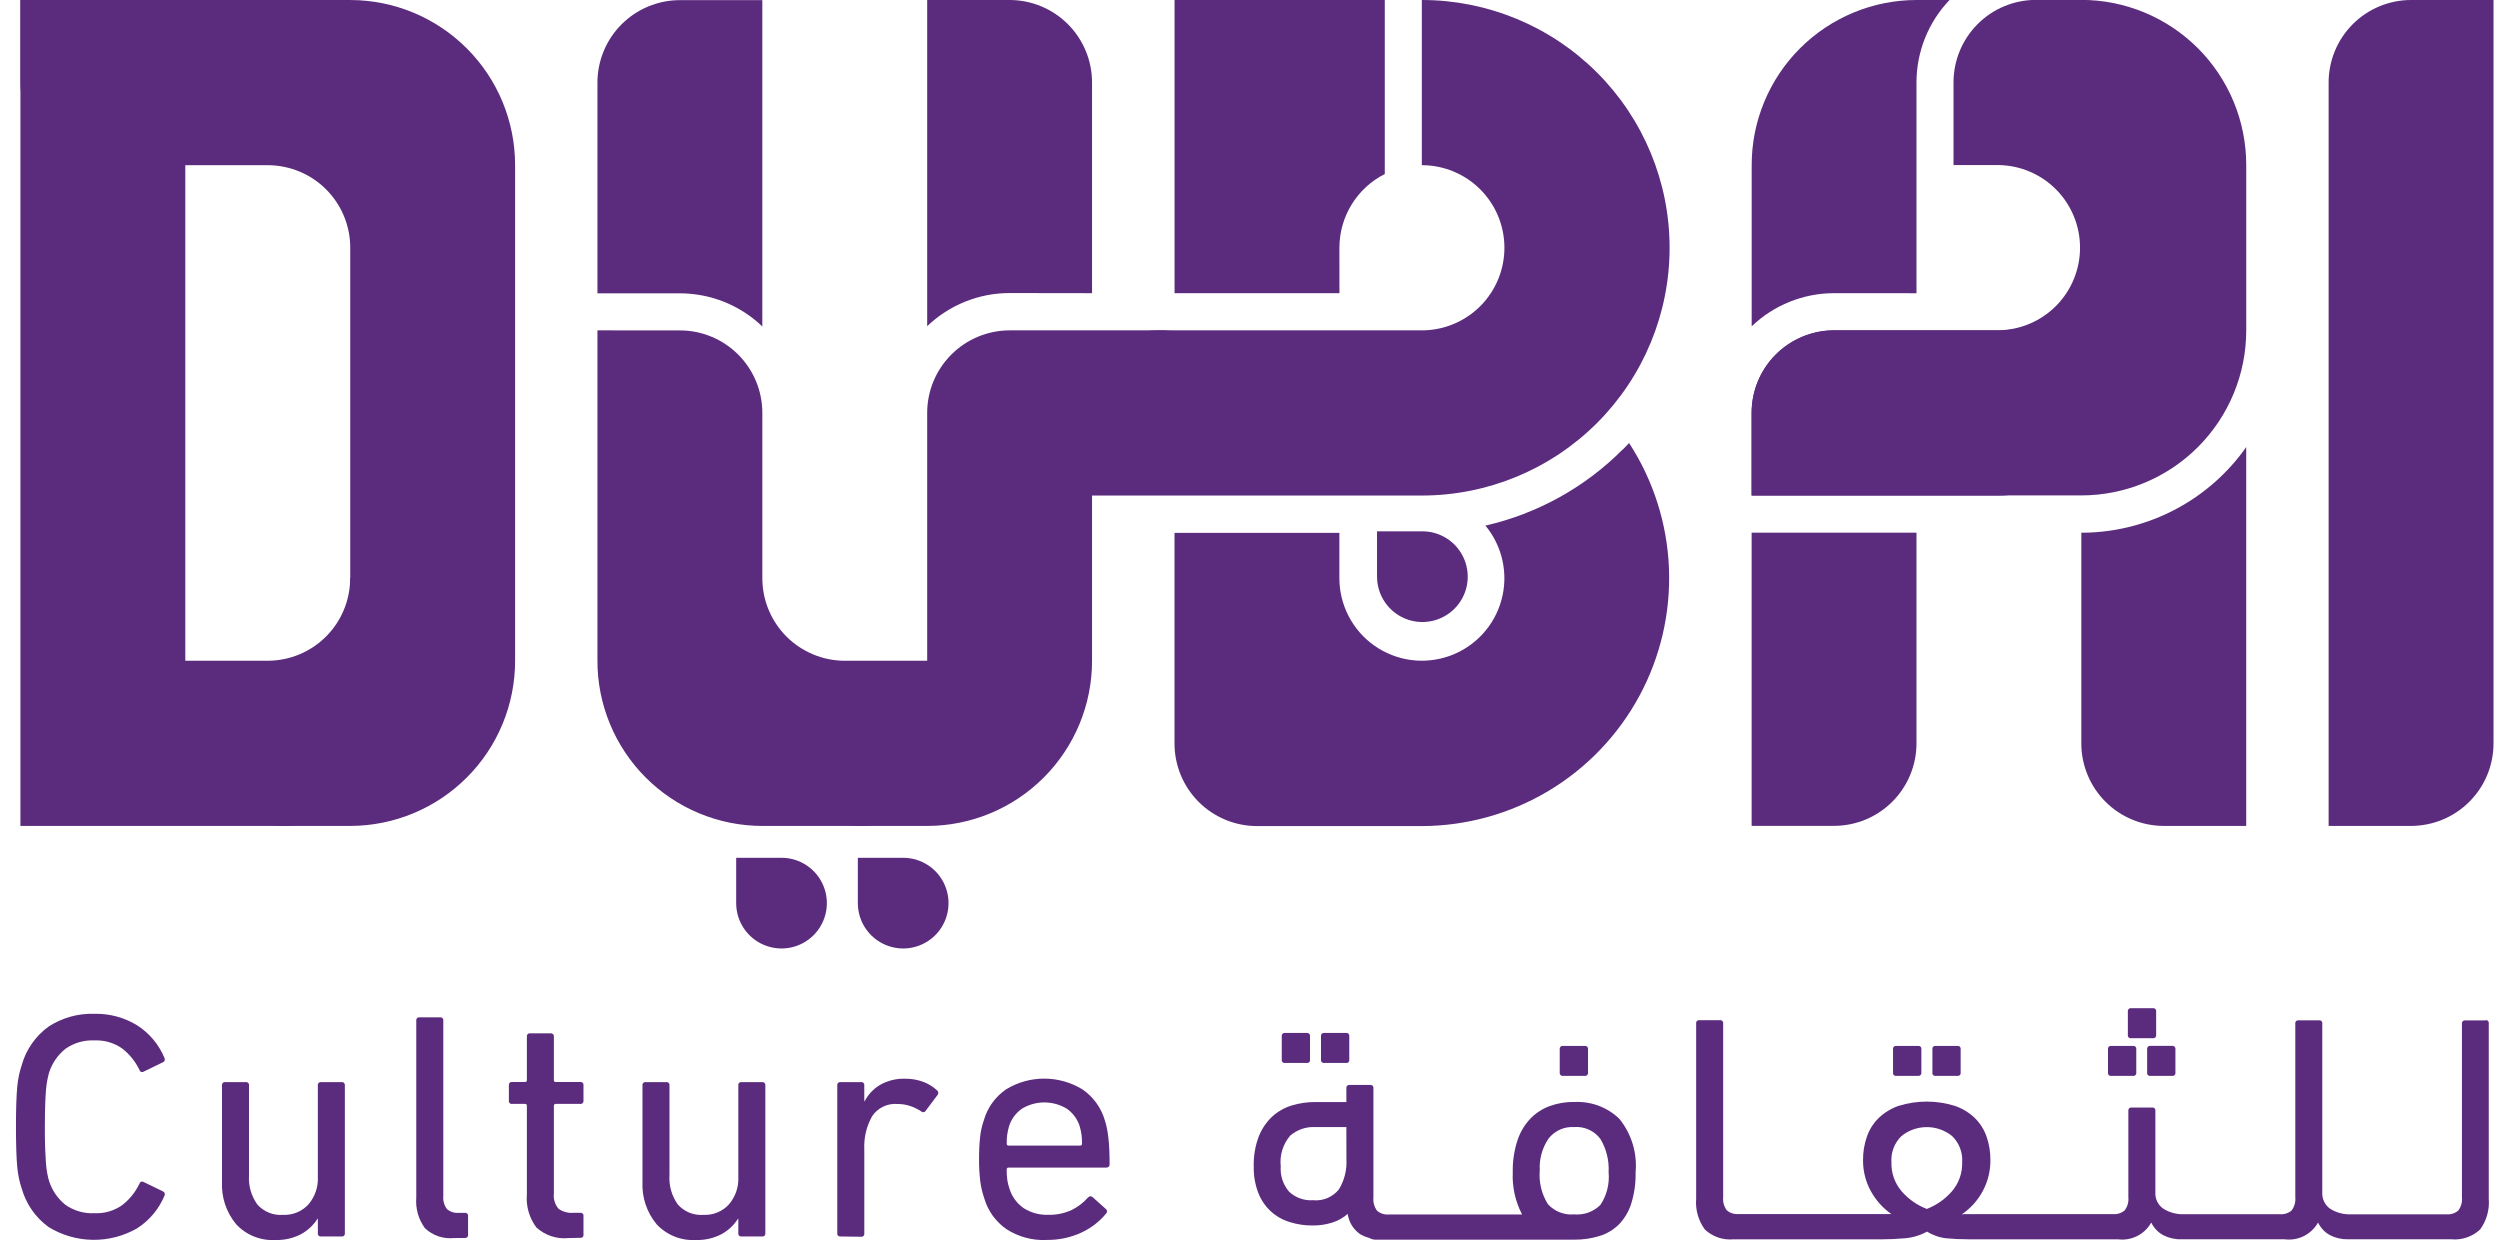
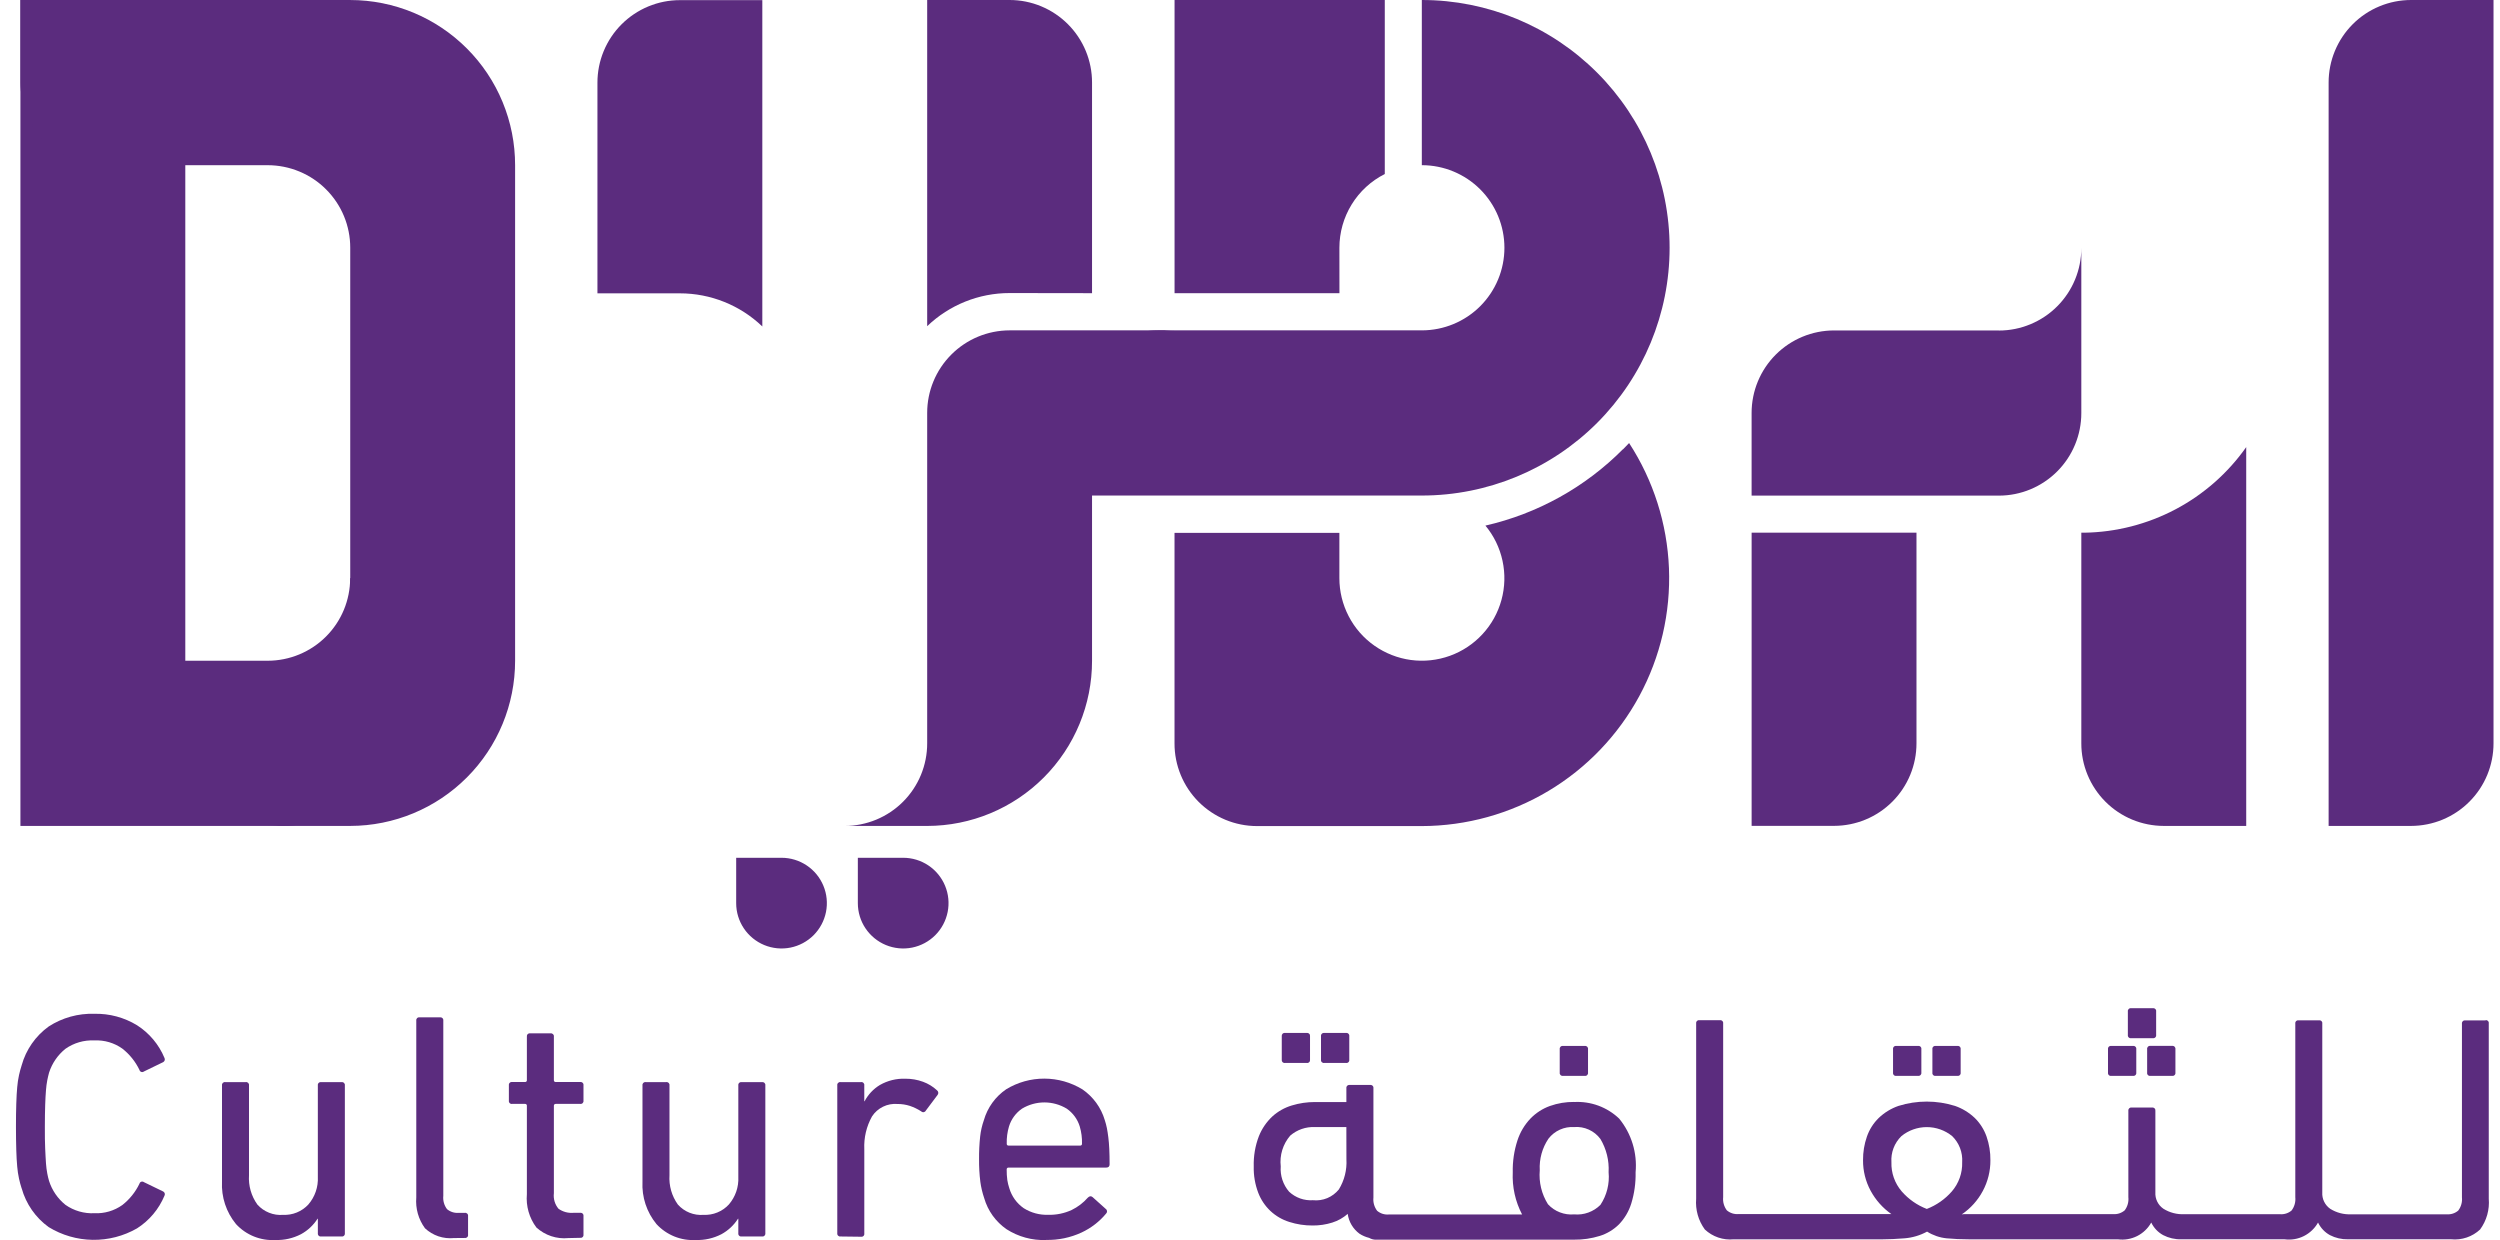
<svg xmlns="http://www.w3.org/2000/svg" width="125" height="62" viewBox="0 0 125 62" fill="none">
  <g clip-path="url(#clip0_2001_2473)">
    <path d="M18.333 28.908H17.508C17.509 30.002 17.076 31.051 16.303 31.825C15.531 32.599 14.482 33.035 13.389 33.037H9.265V0H1.021V41.296H14.211C14.753 41.295 15.289 41.188 15.79 40.98C16.29 40.772 16.744 40.468 17.127 40.084C17.51 39.701 17.814 39.246 18.02 38.745C18.227 38.244 18.334 37.707 18.333 37.166V28.908Z" fill="#5B2C7E" />
    <path d="M17.511 37.166C17.511 37.707 17.405 38.244 17.198 38.745C16.991 39.246 16.688 39.701 16.305 40.084C15.922 40.468 15.468 40.772 14.967 40.98C14.467 41.188 13.93 41.295 13.389 41.296H17.511C19.699 41.294 21.797 40.422 23.343 38.873C24.89 37.325 25.757 35.225 25.755 33.037V8.26C25.756 7.177 25.544 6.104 25.13 5.102C24.717 4.101 24.11 3.19 23.344 2.424C22.579 1.657 21.67 1.048 20.669 0.632C19.669 0.217 18.596 0.002 17.512 0.001H1.024V4.13C1.024 4.672 1.13 5.209 1.337 5.71C1.544 6.21 1.847 6.666 2.23 7.049C2.613 7.433 3.068 7.737 3.568 7.945C4.068 8.153 4.605 8.26 5.147 8.26H13.39C13.932 8.261 14.468 8.368 14.969 8.576C15.469 8.783 15.924 9.087 16.306 9.471C16.689 9.854 16.993 10.309 17.2 10.81C17.407 11.311 17.513 11.848 17.512 12.389V37.167L17.511 37.166Z" fill="#5B2C7E" />
    <path d="M116.431 41.296V4.129C116.43 3.587 116.537 3.05 116.743 2.55C116.95 2.049 117.254 1.594 117.637 1.21C118.019 0.827 118.474 0.522 118.975 0.315C119.475 0.107 120.012 0 120.553 0H124.676V37.166C124.676 37.707 124.57 38.244 124.363 38.745C124.156 39.246 123.853 39.701 123.47 40.084C123.087 40.468 122.633 40.772 122.132 40.98C121.632 41.188 121.095 41.295 120.553 41.296H116.431Z" fill="#5B2C7E" />
    <path d="M81.146 22.462C79.262 24.36 76.878 25.684 74.271 26.28C74.694 26.79 74.987 27.394 75.126 28.041C75.266 28.688 75.248 29.36 75.073 29.998C74.899 30.637 74.573 31.224 74.123 31.71C73.674 32.197 73.114 32.568 72.491 32.792C71.868 33.016 71.2 33.087 70.544 32.999C69.888 32.91 69.263 32.665 68.721 32.284C68.179 31.904 67.737 31.398 67.433 30.81C67.128 30.222 66.969 29.57 66.969 28.908V26.643H58.726V37.172C58.725 37.714 58.831 38.251 59.038 38.752C59.245 39.253 59.548 39.708 59.931 40.092C60.314 40.475 60.769 40.78 61.269 40.988C61.77 41.196 62.306 41.303 62.848 41.304H71.093C73.322 41.298 75.508 40.691 77.421 39.548C79.334 38.405 80.903 36.767 81.964 34.806C83.025 32.846 83.537 30.636 83.448 28.409C83.358 26.183 82.67 24.021 81.455 22.152C81.354 22.259 81.251 22.366 81.147 22.47" fill="#5B2C7E" />
    <path d="M66.97 12.388C66.97 11.624 67.182 10.874 67.583 10.223C67.983 9.572 68.557 9.045 69.239 8.701V0H58.728V14.659H66.972L66.97 12.388Z" fill="#5B2C7E" />
    <path d="M38.116 16.316V0.007H33.994C33.452 0.007 32.916 0.114 32.415 0.322C31.915 0.53 31.46 0.834 31.077 1.218C30.694 1.601 30.391 2.056 30.184 2.557C29.977 3.058 29.871 3.595 29.872 4.137V14.667H33.994C35.53 14.667 37.007 15.26 38.116 16.323" fill="#5B2C7E" />
    <path d="M54.602 14.659V4.129C54.603 3.587 54.497 3.05 54.29 2.55C54.083 2.049 53.779 1.594 53.397 1.211C53.014 0.827 52.559 0.523 52.059 0.315C51.559 0.107 51.022 0 50.48 0H46.359V16.309C47.468 15.246 48.944 14.652 50.48 14.653L54.602 14.659Z" fill="#5B2C7E" />
    <path d="M87.581 41.293H91.703C92.245 41.292 92.781 41.185 93.281 40.977C93.782 40.77 94.236 40.465 94.619 40.081C95.002 39.698 95.305 39.243 95.512 38.742C95.719 38.241 95.825 37.705 95.824 37.163V26.632H87.581V41.293Z" fill="#5B2C7E" />
-     <path d="M95.824 14.662V10.114V4.13C95.822 2.592 96.414 1.112 97.476 0H95.827C94.743 0.001 93.671 0.215 92.67 0.631C91.669 1.047 90.76 1.655 89.995 2.422C89.229 3.189 88.622 4.099 88.209 5.101C87.795 6.102 87.582 7.176 87.584 8.259V16.316C88.692 15.252 90.169 14.659 91.704 14.659L95.824 14.662Z" fill="#5B2C7E" />
    <path d="M104.215 26.635H104.066V37.164C104.065 37.706 104.171 38.243 104.378 38.744C104.585 39.245 104.888 39.7 105.271 40.084C105.654 40.468 106.109 40.772 106.609 40.98C107.11 41.188 107.646 41.295 108.188 41.296H112.311V22.355C111.394 23.656 110.183 24.722 108.776 25.466C107.369 26.209 105.806 26.611 104.215 26.635Z" fill="#5B2C7E" />
-     <path d="M29.872 16.518V33.037C29.87 34.12 30.083 35.194 30.497 36.196C30.911 37.197 31.518 38.108 32.284 38.875C33.049 39.642 33.959 40.251 34.959 40.666C35.961 41.082 37.034 41.296 38.117 41.297H43.063C43.605 41.297 44.141 41.189 44.642 40.981C45.142 40.774 45.597 40.469 45.979 40.086C46.362 39.702 46.665 39.247 46.872 38.746C47.079 38.245 47.185 37.709 47.184 37.167V33.038H42.239C41.145 33.037 40.096 32.601 39.323 31.827C38.55 31.053 38.117 30.004 38.117 28.91V20.648C38.118 20.107 38.011 19.57 37.804 19.069C37.597 18.569 37.294 18.113 36.911 17.73C36.528 17.347 36.073 17.042 35.573 16.835C35.072 16.627 34.536 16.52 33.994 16.52L29.872 16.518Z" fill="#5B2C7E" />
    <path d="M71.091 8.259C72.187 8.259 73.237 8.694 74.012 9.469C74.786 10.243 75.221 11.293 75.221 12.389C75.221 13.484 74.786 14.534 74.012 15.309C73.237 16.083 72.187 16.518 71.091 16.518H57.901C56.807 16.52 55.759 16.956 54.987 17.73C54.214 18.504 53.781 19.553 53.782 20.647V24.777H71.091C74.377 24.777 77.528 23.472 79.852 21.149C82.175 18.826 83.48 15.674 83.48 12.389C83.48 9.103 82.175 5.952 79.852 3.629C77.528 1.305 74.377 0 71.091 0V8.259Z" fill="#5B2C7E" />
    <path d="M58.722 16.518H50.48C49.386 16.52 48.338 16.955 47.565 17.73C46.792 18.504 46.358 19.553 46.359 20.647V37.166C46.36 37.708 46.254 38.244 46.047 38.745C45.84 39.246 45.537 39.702 45.154 40.085C44.771 40.469 44.316 40.773 43.816 40.981C43.315 41.189 42.779 41.297 42.237 41.297H46.359C48.548 41.295 50.645 40.423 52.191 38.874C53.737 37.325 54.605 35.225 54.602 33.037V20.648C54.602 19.555 55.035 18.506 55.808 17.731C56.58 16.957 57.628 16.52 58.722 16.518Z" fill="#5B2C7E" />
-     <path d="M68.852 26.566V28.839C68.853 29.287 68.987 29.725 69.237 30.097C69.487 30.469 69.841 30.759 70.256 30.93C70.67 31.101 71.126 31.145 71.566 31.056C72.005 30.968 72.409 30.752 72.725 30.434C73.042 30.117 73.257 29.713 73.344 29.273C73.431 28.833 73.385 28.378 73.213 27.964C73.041 27.55 72.751 27.196 72.378 26.947C72.005 26.699 71.567 26.566 71.118 26.566H68.852Z" fill="#5B2C7E" />
    <path d="M42.892 42.889V45.161C42.893 45.609 43.026 46.047 43.276 46.419C43.526 46.791 43.88 47.081 44.294 47.252C44.709 47.423 45.165 47.468 45.604 47.38C46.044 47.292 46.447 47.076 46.764 46.759C47.081 46.441 47.296 46.037 47.383 45.598C47.471 45.158 47.425 44.702 47.254 44.288C47.082 43.874 46.791 43.52 46.419 43.271C46.046 43.022 45.608 42.889 45.159 42.889H42.892Z" fill="#5B2C7E" />
    <path d="M36.809 42.889V45.161C36.809 45.609 36.943 46.047 37.193 46.419C37.442 46.791 37.797 47.081 38.211 47.252C38.625 47.423 39.081 47.468 39.521 47.38C39.96 47.292 40.364 47.076 40.681 46.759C40.997 46.441 41.213 46.037 41.3 45.598C41.387 45.158 41.342 44.702 41.17 44.288C40.998 43.874 40.708 43.52 40.335 43.271C39.962 43.022 39.524 42.889 39.076 42.889H36.809Z" fill="#5B2C7E" />
-     <path d="M87.581 20.642C87.58 19.548 88.014 18.498 88.787 17.724C89.56 16.95 90.609 16.514 91.703 16.513H99.946C101.029 16.494 102.06 16.05 102.819 15.278C103.577 14.505 104.002 13.466 104.002 12.383C104.002 11.301 103.577 10.262 102.819 9.489C102.06 8.717 101.029 8.273 99.946 8.254H97.676V4.124C97.675 3.582 97.781 3.045 97.988 2.545C98.195 2.044 98.499 1.589 98.881 1.205C99.264 0.822 99.718 0.518 100.219 0.31C100.719 0.102 101.255 -0.005 101.797 -0.005H104.067C105.151 -0.005 106.223 0.21 107.224 0.625C108.225 1.041 109.134 1.649 109.9 2.416C110.665 3.183 111.272 4.093 111.686 5.094C112.1 6.096 112.312 7.169 112.312 8.252V16.512C112.313 17.595 112.101 18.669 111.687 19.67C111.273 20.672 110.666 21.582 109.9 22.349C109.135 23.116 108.226 23.725 107.225 24.14C106.224 24.556 105.151 24.77 104.067 24.771H87.581V20.642Z" fill="#5B2C7E" />
    <path d="M99.945 16.522H91.702C90.608 16.523 89.559 16.959 88.786 17.733C88.013 18.507 87.579 19.557 87.58 20.651V24.781H99.944C100.486 24.781 101.022 24.674 101.522 24.466C102.023 24.258 102.478 23.953 102.86 23.57C103.243 23.186 103.547 22.731 103.753 22.23C103.96 21.73 104.067 21.193 104.066 20.651V12.397C104.067 12.939 103.96 13.476 103.753 13.977C103.547 14.477 103.243 14.933 102.86 15.316C102.478 15.7 102.023 16.004 101.522 16.212C101.022 16.42 100.486 16.527 99.944 16.527" fill="#5B2C7E" />
    <path d="M1.083 59.421C1.031 59.26 0.986 59.096 0.95 58.93C0.908 58.734 0.878 58.534 0.861 58.334C0.839 58.103 0.824 57.826 0.814 57.504C0.804 57.181 0.799 56.794 0.798 56.344C0.798 55.893 0.803 55.506 0.814 55.183C0.824 54.861 0.84 54.584 0.861 54.355C0.878 54.154 0.908 53.955 0.95 53.758C0.986 53.592 1.031 53.428 1.083 53.266C1.3 52.484 1.776 51.8 2.434 51.325C3.113 50.885 3.91 50.664 4.719 50.69C5.469 50.672 6.209 50.871 6.849 51.261C7.464 51.653 7.944 52.224 8.224 52.898C8.243 52.934 8.247 52.976 8.235 53.015C8.223 53.053 8.196 53.086 8.161 53.106L7.197 53.574C7.178 53.588 7.156 53.598 7.132 53.602C7.108 53.605 7.084 53.603 7.062 53.595C7.039 53.587 7.019 53.574 7.004 53.556C6.988 53.538 6.977 53.516 6.971 53.493C6.772 53.079 6.48 52.716 6.119 52.432C5.712 52.142 5.219 51.997 4.72 52.021C4.204 51.996 3.695 52.143 3.272 52.44C2.888 52.749 2.603 53.164 2.453 53.633C2.42 53.751 2.392 53.877 2.364 54.011C2.333 54.176 2.311 54.343 2.299 54.511C2.283 54.71 2.268 54.958 2.259 55.252C2.25 55.547 2.243 55.915 2.243 56.34C2.243 56.764 2.243 57.135 2.259 57.428C2.275 57.721 2.283 57.97 2.299 58.169C2.311 58.34 2.333 58.509 2.364 58.677C2.387 58.802 2.417 58.926 2.453 59.048C2.603 59.518 2.888 59.933 3.272 60.242C3.695 60.539 4.204 60.686 4.72 60.661C5.219 60.685 5.712 60.54 6.119 60.25C6.48 59.966 6.772 59.603 6.971 59.189C6.977 59.166 6.988 59.144 7.004 59.126C7.019 59.108 7.039 59.095 7.062 59.087C7.084 59.078 7.108 59.076 7.132 59.08C7.156 59.084 7.178 59.093 7.197 59.108L8.161 59.575C8.197 59.594 8.224 59.627 8.236 59.666C8.248 59.706 8.244 59.748 8.224 59.784C7.944 60.458 7.464 61.029 6.849 61.42C6.175 61.806 5.41 62.003 4.633 61.992C3.856 61.98 3.097 61.761 2.434 61.355C1.776 60.88 1.3 60.195 1.083 59.413" fill="#5B2C7E" />
    <path d="M16.054 61.824C16.032 61.827 16.009 61.825 15.989 61.818C15.967 61.811 15.948 61.799 15.933 61.783C15.917 61.767 15.905 61.748 15.899 61.727C15.892 61.706 15.89 61.684 15.893 61.662V60.937H15.877C15.671 61.26 15.387 61.526 15.05 61.71C14.655 61.914 14.215 62.014 13.771 62C13.404 62.022 13.037 61.961 12.696 61.824C12.355 61.686 12.049 61.475 11.8 61.204C11.311 60.609 11.061 59.853 11.1 59.083V54.266C11.097 54.244 11.099 54.222 11.106 54.201C11.113 54.18 11.125 54.161 11.14 54.145C11.156 54.13 11.175 54.118 11.196 54.111C11.216 54.104 11.239 54.102 11.261 54.105H12.29C12.311 54.102 12.334 54.104 12.354 54.111C12.375 54.118 12.394 54.13 12.41 54.145C12.425 54.161 12.437 54.18 12.444 54.201C12.451 54.222 12.453 54.244 12.45 54.266V58.761C12.416 59.283 12.563 59.801 12.868 60.227C13.028 60.407 13.227 60.547 13.451 60.636C13.674 60.726 13.915 60.763 14.155 60.743C14.39 60.754 14.624 60.713 14.842 60.624C15.06 60.535 15.256 60.399 15.416 60.227C15.747 59.844 15.918 59.348 15.892 58.843V54.267C15.889 54.245 15.891 54.223 15.898 54.202C15.905 54.181 15.917 54.163 15.932 54.147C15.948 54.131 15.967 54.12 15.988 54.113C16.008 54.106 16.031 54.104 16.052 54.107H17.081C17.103 54.104 17.125 54.106 17.146 54.113C17.167 54.12 17.186 54.132 17.202 54.147C17.218 54.163 17.229 54.181 17.237 54.202C17.244 54.223 17.246 54.245 17.243 54.267V61.662C17.246 61.684 17.244 61.706 17.237 61.727C17.23 61.748 17.218 61.767 17.203 61.783C17.187 61.799 17.168 61.811 17.147 61.818C17.126 61.825 17.103 61.827 17.081 61.824H16.054Z" fill="#5B2C7E" />
    <path d="M22.697 61.903C22.434 61.929 22.169 61.899 21.919 61.815C21.67 61.73 21.441 61.593 21.249 61.413C20.923 60.969 20.769 60.423 20.814 59.875V51.029C20.811 51.008 20.812 50.985 20.819 50.964C20.826 50.943 20.838 50.924 20.853 50.908C20.869 50.892 20.888 50.88 20.909 50.873C20.93 50.867 20.952 50.864 20.974 50.868H22.003C22.025 50.865 22.048 50.867 22.069 50.874C22.09 50.881 22.109 50.892 22.124 50.908C22.14 50.924 22.152 50.943 22.159 50.964C22.166 50.985 22.168 51.007 22.165 51.029V59.794C22.141 60.03 22.207 60.267 22.351 60.457C22.431 60.525 22.525 60.576 22.626 60.608C22.727 60.64 22.833 60.652 22.938 60.642H23.243C23.265 60.639 23.287 60.641 23.308 60.648C23.329 60.655 23.348 60.667 23.363 60.682C23.379 60.698 23.39 60.717 23.397 60.738C23.404 60.759 23.407 60.781 23.403 60.803V61.738C23.407 61.759 23.404 61.782 23.397 61.803C23.39 61.823 23.379 61.842 23.363 61.858C23.348 61.873 23.329 61.885 23.308 61.892C23.287 61.899 23.265 61.901 23.243 61.898L22.697 61.903Z" fill="#5B2C7E" />
    <path d="M28.419 61.904C28.13 61.933 27.838 61.9 27.563 61.809C27.287 61.717 27.034 61.569 26.819 61.374C26.461 60.895 26.292 60.302 26.344 59.707V55.292C26.346 55.279 26.345 55.265 26.341 55.253C26.337 55.24 26.33 55.228 26.32 55.219C26.311 55.209 26.299 55.203 26.287 55.198C26.274 55.194 26.26 55.193 26.247 55.195H25.604C25.582 55.198 25.56 55.196 25.539 55.189C25.518 55.182 25.5 55.171 25.484 55.155C25.468 55.139 25.457 55.12 25.45 55.1C25.443 55.079 25.441 55.057 25.444 55.035V54.262C25.441 54.24 25.443 54.218 25.45 54.197C25.457 54.176 25.468 54.157 25.484 54.142C25.5 54.126 25.518 54.114 25.539 54.107C25.56 54.1 25.582 54.098 25.604 54.101H26.247C26.26 54.103 26.274 54.102 26.286 54.097C26.299 54.093 26.31 54.086 26.32 54.077C26.329 54.067 26.336 54.056 26.34 54.044C26.345 54.031 26.346 54.018 26.344 54.005V51.83C26.341 51.808 26.343 51.786 26.349 51.765C26.356 51.744 26.368 51.724 26.384 51.709C26.399 51.693 26.418 51.681 26.439 51.674C26.46 51.667 26.483 51.665 26.504 51.668H27.533C27.555 51.665 27.578 51.667 27.598 51.675C27.619 51.682 27.638 51.694 27.654 51.709C27.669 51.725 27.681 51.744 27.688 51.765C27.695 51.786 27.697 51.808 27.694 51.83V54.005C27.692 54.018 27.693 54.031 27.698 54.044C27.702 54.056 27.709 54.067 27.718 54.077C27.728 54.086 27.739 54.093 27.752 54.097C27.764 54.102 27.778 54.103 27.791 54.101H29.013C29.035 54.098 29.057 54.1 29.078 54.107C29.099 54.114 29.118 54.126 29.134 54.142C29.149 54.157 29.161 54.176 29.168 54.197C29.175 54.218 29.177 54.24 29.174 54.262V55.035C29.177 55.057 29.175 55.079 29.168 55.1C29.161 55.12 29.149 55.139 29.134 55.155C29.118 55.171 29.099 55.182 29.078 55.189C29.057 55.196 29.035 55.198 29.013 55.195H27.791C27.778 55.193 27.764 55.195 27.752 55.199C27.739 55.203 27.728 55.21 27.718 55.22C27.709 55.229 27.702 55.24 27.698 55.253C27.693 55.266 27.692 55.279 27.694 55.292V59.658C27.677 59.797 27.689 59.939 27.729 60.073C27.769 60.208 27.836 60.332 27.927 60.439C28.145 60.592 28.41 60.664 28.675 60.641H29.013C29.035 60.638 29.057 60.64 29.078 60.647C29.099 60.654 29.118 60.665 29.134 60.681C29.149 60.697 29.161 60.715 29.168 60.736C29.175 60.757 29.177 60.779 29.174 60.801V61.729C29.177 61.751 29.175 61.774 29.168 61.795C29.161 61.816 29.15 61.835 29.134 61.85C29.119 61.866 29.099 61.878 29.078 61.885C29.057 61.892 29.035 61.894 29.013 61.891L28.419 61.904Z" fill="#5B2C7E" />
    <path d="M37.076 61.824C37.054 61.827 37.032 61.825 37.011 61.818C36.99 61.811 36.971 61.799 36.956 61.783C36.94 61.767 36.928 61.748 36.921 61.727C36.914 61.706 36.913 61.684 36.916 61.662V60.937H36.9C36.694 61.26 36.409 61.526 36.072 61.71C35.677 61.914 35.237 62.014 34.793 62C34.426 62.022 34.059 61.961 33.719 61.824C33.378 61.686 33.072 61.475 32.823 61.204C32.334 60.609 32.085 59.852 32.124 59.083V54.266C32.121 54.244 32.123 54.222 32.13 54.201C32.137 54.18 32.149 54.161 32.164 54.145C32.18 54.13 32.199 54.118 32.22 54.111C32.24 54.104 32.263 54.102 32.285 54.105H33.313C33.335 54.102 33.358 54.104 33.378 54.111C33.399 54.118 33.418 54.13 33.434 54.145C33.449 54.161 33.461 54.18 33.468 54.201C33.475 54.222 33.477 54.244 33.474 54.266V58.761C33.44 59.283 33.588 59.801 33.893 60.227C34.053 60.407 34.252 60.547 34.475 60.636C34.699 60.726 34.939 60.762 35.179 60.743C35.414 60.754 35.649 60.713 35.867 60.624C36.085 60.535 36.281 60.399 36.441 60.227C36.772 59.844 36.942 59.348 36.916 58.843V54.267C36.913 54.245 36.915 54.223 36.922 54.202C36.929 54.181 36.941 54.163 36.956 54.147C36.972 54.131 36.991 54.12 37.011 54.113C37.032 54.106 37.055 54.104 37.076 54.107H38.105C38.127 54.104 38.15 54.106 38.17 54.113C38.191 54.12 38.21 54.132 38.226 54.147C38.242 54.163 38.253 54.181 38.261 54.202C38.268 54.223 38.27 54.245 38.267 54.267V61.662C38.27 61.684 38.268 61.706 38.261 61.727C38.254 61.748 38.242 61.767 38.227 61.783C38.211 61.799 38.192 61.811 38.171 61.818C38.15 61.825 38.127 61.827 38.105 61.824H37.076Z" fill="#5B2C7E" />
    <path d="M42.025 61.824C42.003 61.827 41.98 61.825 41.959 61.818C41.939 61.811 41.92 61.799 41.904 61.783C41.888 61.767 41.877 61.748 41.87 61.727C41.863 61.706 41.861 61.684 41.864 61.662V54.267C41.861 54.245 41.863 54.223 41.87 54.202C41.877 54.181 41.888 54.162 41.904 54.146C41.92 54.13 41.939 54.118 41.959 54.111C41.98 54.104 42.003 54.102 42.025 54.105H43.054C43.076 54.102 43.098 54.104 43.119 54.111C43.14 54.118 43.159 54.13 43.175 54.146C43.19 54.162 43.202 54.181 43.209 54.202C43.216 54.223 43.218 54.245 43.214 54.267V55.063H43.23C43.405 54.727 43.669 54.446 43.994 54.25C44.382 54.028 44.825 53.919 45.272 53.936C45.571 53.934 45.869 53.985 46.15 54.088C46.409 54.182 46.647 54.327 46.849 54.515C46.866 54.528 46.881 54.544 46.892 54.562C46.903 54.58 46.91 54.6 46.913 54.621C46.916 54.643 46.915 54.664 46.91 54.685C46.904 54.706 46.895 54.725 46.882 54.742L46.286 55.537C46.276 55.557 46.261 55.573 46.243 55.586C46.225 55.598 46.204 55.606 46.182 55.609C46.16 55.612 46.138 55.61 46.118 55.603C46.097 55.596 46.078 55.585 46.062 55.569C45.886 55.455 45.697 55.364 45.499 55.296C45.296 55.23 45.084 55.198 44.872 55.199C44.624 55.179 44.375 55.225 44.151 55.335C43.928 55.444 43.737 55.611 43.601 55.82C43.323 56.318 43.189 56.885 43.215 57.455V61.675C43.219 61.697 43.217 61.719 43.21 61.74C43.203 61.762 43.192 61.781 43.176 61.796C43.16 61.812 43.141 61.824 43.12 61.831C43.099 61.838 43.077 61.84 43.055 61.837L42.025 61.824Z" fill="#5B2C7E" />
    <path d="M54.003 57.28C54.016 57.282 54.029 57.281 54.042 57.276C54.055 57.272 54.066 57.265 54.075 57.256C54.085 57.247 54.092 57.236 54.096 57.223C54.1 57.211 54.102 57.197 54.1 57.184C54.108 56.892 54.07 56.601 53.987 56.321C53.876 55.96 53.647 55.647 53.336 55.432C52.999 55.229 52.612 55.121 52.218 55.121C51.824 55.121 51.438 55.229 51.101 55.432C50.79 55.647 50.561 55.96 50.45 56.321C50.367 56.601 50.329 56.892 50.337 57.184C50.335 57.197 50.337 57.211 50.341 57.223C50.345 57.236 50.352 57.247 50.361 57.256C50.371 57.265 50.382 57.272 50.395 57.276C50.407 57.281 50.421 57.282 50.434 57.28H54.003ZM52.298 62.001C51.602 62.026 50.914 61.837 50.328 61.462C49.787 61.088 49.392 60.539 49.21 59.907C49.119 59.64 49.054 59.365 49.016 59.085C48.97 58.712 48.949 58.335 48.953 57.958C48.949 57.579 48.968 57.2 49.008 56.822C49.039 56.545 49.101 56.272 49.194 56.009C49.374 55.379 49.77 54.831 50.312 54.462C50.886 54.113 51.546 53.929 52.218 53.931C52.891 53.932 53.549 54.119 54.123 54.47C54.661 54.84 55.055 55.383 55.24 56.009C55.283 56.14 55.318 56.272 55.345 56.407C55.371 56.54 55.395 56.695 55.416 56.866C55.438 57.037 55.454 57.234 55.464 57.453C55.475 57.672 55.48 57.929 55.48 58.218C55.48 58.326 55.421 58.38 55.304 58.38H50.431C50.418 58.378 50.405 58.379 50.392 58.383C50.38 58.387 50.368 58.394 50.359 58.404C50.349 58.413 50.342 58.424 50.338 58.437C50.334 58.449 50.333 58.462 50.334 58.476C50.332 58.653 50.343 58.83 50.366 59.006C50.388 59.141 50.42 59.274 50.463 59.404C50.582 59.812 50.837 60.167 51.187 60.41C51.552 60.64 51.978 60.755 52.409 60.74C52.814 60.752 53.217 60.669 53.584 60.499C53.89 60.35 54.163 60.141 54.388 59.886C54.472 59.8 54.553 59.79 54.629 59.855L55.292 60.45C55.309 60.463 55.324 60.479 55.334 60.498C55.344 60.517 55.35 60.537 55.352 60.559C55.353 60.58 55.35 60.602 55.343 60.622C55.335 60.642 55.323 60.66 55.308 60.675C54.974 61.08 54.553 61.404 54.077 61.626C53.521 61.883 52.913 62.01 52.301 61.996" fill="#5B2C7E" />
    <path d="M66.211 53.148H67.303C67.325 53.151 67.348 53.149 67.369 53.142C67.39 53.135 67.409 53.123 67.424 53.108C67.44 53.092 67.452 53.073 67.458 53.052C67.465 53.031 67.467 53.008 67.464 52.986V51.81C67.467 51.788 67.465 51.766 67.458 51.745C67.452 51.724 67.44 51.705 67.424 51.689C67.409 51.673 67.39 51.661 67.369 51.654C67.348 51.647 67.325 51.645 67.303 51.648H66.211C66.189 51.645 66.167 51.647 66.146 51.654C66.125 51.661 66.106 51.673 66.09 51.689C66.074 51.705 66.063 51.724 66.056 51.745C66.049 51.766 66.047 51.788 66.05 51.81V52.986C66.047 53.008 66.049 53.031 66.056 53.052C66.063 53.073 66.074 53.092 66.09 53.108C66.106 53.123 66.125 53.135 66.146 53.142C66.167 53.149 66.189 53.151 66.211 53.148Z" fill="#5B2C7E" />
    <path d="M64.248 53.148H65.341C65.363 53.151 65.385 53.149 65.406 53.142C65.427 53.134 65.446 53.123 65.461 53.107C65.477 53.091 65.489 53.072 65.496 53.051C65.502 53.03 65.504 53.008 65.501 52.986V51.81C65.504 51.788 65.502 51.766 65.496 51.745C65.489 51.724 65.477 51.705 65.461 51.69C65.446 51.674 65.427 51.662 65.406 51.655C65.385 51.648 65.363 51.645 65.341 51.648H64.248C64.227 51.645 64.204 51.647 64.183 51.654C64.162 51.661 64.143 51.673 64.127 51.689C64.112 51.705 64.1 51.724 64.093 51.745C64.087 51.766 64.085 51.788 64.088 51.81V52.986C64.085 53.008 64.087 53.031 64.093 53.052C64.1 53.073 64.112 53.092 64.127 53.108C64.143 53.123 64.162 53.135 64.183 53.142C64.204 53.149 64.227 53.151 64.248 53.148Z" fill="#5B2C7E" />
    <path d="M78.147 53.794H79.239C79.261 53.797 79.284 53.795 79.305 53.788C79.326 53.781 79.345 53.77 79.361 53.754C79.376 53.739 79.388 53.719 79.395 53.699C79.402 53.678 79.404 53.655 79.401 53.633V52.457C79.404 52.435 79.402 52.413 79.395 52.392C79.388 52.371 79.376 52.352 79.361 52.336C79.345 52.321 79.326 52.309 79.305 52.302C79.284 52.295 79.261 52.294 79.239 52.297H78.147C78.125 52.294 78.103 52.296 78.082 52.303C78.061 52.31 78.042 52.321 78.026 52.337C78.011 52.352 77.999 52.371 77.992 52.392C77.985 52.413 77.983 52.435 77.986 52.457V53.633C77.983 53.655 77.985 53.677 77.992 53.698C77.999 53.719 78.011 53.738 78.026 53.754C78.042 53.769 78.061 53.781 78.082 53.788C78.103 53.795 78.125 53.797 78.147 53.794Z" fill="#5B2C7E" />
    <path d="M80.021 60.244C79.85 60.415 79.644 60.545 79.418 60.627C79.191 60.71 78.949 60.741 78.709 60.719C78.466 60.741 78.222 60.706 77.995 60.618C77.767 60.531 77.563 60.392 77.398 60.212C77.08 59.706 76.936 59.109 76.988 58.513C76.957 57.953 77.11 57.398 77.423 56.934C77.573 56.739 77.77 56.584 77.994 56.483C78.218 56.382 78.464 56.337 78.709 56.353C78.96 56.332 79.213 56.377 79.442 56.481C79.672 56.585 79.871 56.746 80.021 56.949C80.32 57.449 80.463 58.028 80.43 58.609C80.485 59.185 80.341 59.763 80.021 60.244ZM67.321 57.965C67.352 58.494 67.22 59.02 66.943 59.471C66.789 59.662 66.59 59.811 66.364 59.906C66.138 60 65.891 60.036 65.647 60.011C65.43 60.025 65.212 59.995 65.007 59.922C64.801 59.848 64.613 59.733 64.454 59.584C64.305 59.411 64.191 59.21 64.119 58.993C64.048 58.776 64.019 58.547 64.037 58.319C64.006 58.044 64.032 57.765 64.113 57.501C64.195 57.236 64.331 56.991 64.511 56.781C64.852 56.487 65.292 56.334 65.742 56.353H67.318L67.321 57.965ZM78.71 55.097C78.297 55.092 77.886 55.161 77.496 55.299C77.128 55.431 76.796 55.647 76.524 55.927C76.227 56.239 76.005 56.613 75.872 57.022C75.705 57.536 75.626 58.074 75.638 58.613C75.604 59.346 75.765 60.075 76.105 60.724H69.444C69.338 60.734 69.232 60.722 69.131 60.691C69.03 60.659 68.937 60.607 68.856 60.539C68.713 60.349 68.646 60.112 68.671 59.876V54.41C68.674 54.389 68.672 54.366 68.665 54.345C68.658 54.324 68.647 54.305 68.631 54.289C68.615 54.273 68.596 54.261 68.575 54.255C68.555 54.247 68.532 54.245 68.51 54.248H67.481C67.459 54.245 67.437 54.247 67.416 54.255C67.395 54.261 67.376 54.273 67.36 54.289C67.344 54.305 67.332 54.324 67.325 54.345C67.318 54.366 67.316 54.388 67.319 54.41V55.102H65.743C65.353 55.102 64.966 55.159 64.594 55.272C64.232 55.38 63.9 55.567 63.62 55.82C63.325 56.096 63.094 56.434 62.944 56.81C62.759 57.293 62.672 57.808 62.687 58.325C62.676 58.773 62.753 59.219 62.912 59.638C63.044 59.983 63.252 60.294 63.52 60.547C63.789 60.799 64.112 60.987 64.465 61.097C64.842 61.218 65.236 61.278 65.632 61.275C65.964 61.278 66.295 61.229 66.613 61.129C66.898 61.04 67.161 60.892 67.385 60.694C67.412 60.89 67.478 61.078 67.579 61.248C67.68 61.418 67.813 61.566 67.972 61.684C68.121 61.781 68.285 61.851 68.457 61.894C68.571 61.961 68.703 61.992 68.835 61.983H78.708C79.141 61.988 79.572 61.925 79.986 61.797C80.35 61.684 80.681 61.484 80.951 61.216C81.232 60.922 81.442 60.566 81.563 60.177C81.718 59.671 81.792 59.143 81.78 58.613C81.868 57.646 81.573 56.684 80.959 55.931C80.66 55.646 80.306 55.425 79.918 55.282C79.531 55.14 79.118 55.078 78.705 55.101" fill="#5B2C7E" />
    <path d="M94.812 53.794H95.906C95.928 53.797 95.95 53.795 95.971 53.788C95.992 53.781 96.011 53.769 96.027 53.754C96.042 53.738 96.054 53.719 96.061 53.698C96.069 53.677 96.071 53.655 96.068 53.633V52.457C96.071 52.435 96.069 52.413 96.062 52.392C96.055 52.371 96.043 52.352 96.027 52.336C96.012 52.321 95.993 52.309 95.971 52.302C95.95 52.295 95.928 52.294 95.906 52.297H94.812C94.79 52.294 94.768 52.296 94.747 52.303C94.726 52.31 94.707 52.321 94.692 52.337C94.676 52.352 94.665 52.371 94.658 52.392C94.651 52.413 94.649 52.435 94.652 52.457V53.633C94.649 53.655 94.651 53.677 94.658 53.698C94.665 53.719 94.676 53.738 94.692 53.754C94.707 53.769 94.726 53.781 94.747 53.788C94.768 53.795 94.79 53.797 94.812 53.794Z" fill="#5B2C7E" />
    <path d="M96.78 53.794H97.874C97.895 53.797 97.918 53.794 97.938 53.787C97.959 53.78 97.978 53.769 97.993 53.753C98.009 53.737 98.02 53.719 98.027 53.698C98.034 53.677 98.036 53.655 98.033 53.633V52.457C98.036 52.436 98.034 52.413 98.027 52.393C98.02 52.372 98.009 52.353 97.993 52.337C97.978 52.322 97.959 52.31 97.938 52.303C97.918 52.296 97.895 52.294 97.874 52.297H96.78C96.758 52.294 96.736 52.296 96.715 52.303C96.694 52.31 96.675 52.321 96.66 52.337C96.644 52.352 96.632 52.371 96.625 52.392C96.618 52.413 96.617 52.435 96.62 52.457V53.633C96.617 53.655 96.618 53.677 96.625 53.698C96.632 53.719 96.644 53.738 96.66 53.754C96.675 53.769 96.694 53.781 96.715 53.788C96.736 53.795 96.758 53.797 96.78 53.794Z" fill="#5B2C7E" />
    <path d="M107.357 52.457V53.633C107.354 53.655 107.355 53.677 107.362 53.698C107.369 53.719 107.381 53.738 107.397 53.754C107.412 53.769 107.431 53.781 107.452 53.788C107.473 53.795 107.495 53.797 107.517 53.794H108.61C108.632 53.797 108.654 53.795 108.675 53.788C108.696 53.781 108.715 53.769 108.73 53.754C108.746 53.738 108.758 53.719 108.765 53.698C108.772 53.678 108.774 53.655 108.771 53.633V52.457C108.774 52.435 108.772 52.413 108.765 52.392C108.758 52.371 108.746 52.352 108.731 52.336C108.715 52.32 108.696 52.309 108.675 52.301C108.654 52.294 108.632 52.292 108.61 52.295H107.517C107.495 52.292 107.473 52.294 107.452 52.301C107.431 52.308 107.412 52.32 107.396 52.336C107.381 52.352 107.369 52.371 107.362 52.392C107.355 52.413 107.353 52.435 107.357 52.457Z" fill="#5B2C7E" />
    <path d="M106.553 51.91H107.647C107.669 51.913 107.691 51.91 107.712 51.903C107.732 51.896 107.751 51.885 107.767 51.869C107.782 51.853 107.794 51.835 107.801 51.814C107.808 51.793 107.81 51.771 107.807 51.749V50.573C107.811 50.551 107.809 50.529 107.802 50.508C107.795 50.487 107.784 50.468 107.768 50.452C107.752 50.436 107.733 50.424 107.712 50.417C107.691 50.41 107.669 50.408 107.647 50.411H106.553C106.531 50.408 106.509 50.41 106.488 50.417C106.467 50.424 106.448 50.436 106.432 50.452C106.417 50.468 106.405 50.487 106.398 50.508C106.391 50.529 106.389 50.551 106.393 50.573V51.749C106.39 51.771 106.392 51.793 106.399 51.814C106.406 51.835 106.417 51.854 106.433 51.87C106.448 51.885 106.467 51.897 106.488 51.904C106.509 51.911 106.531 51.913 106.553 51.91Z" fill="#5B2C7E" />
    <path d="M105.556 53.794H106.653C106.675 53.797 106.697 53.795 106.718 53.788C106.739 53.781 106.758 53.769 106.773 53.754C106.789 53.738 106.801 53.719 106.808 53.698C106.815 53.678 106.817 53.655 106.814 53.633V52.457C106.817 52.435 106.815 52.413 106.808 52.392C106.801 52.371 106.789 52.352 106.773 52.337C106.758 52.321 106.739 52.31 106.718 52.303C106.697 52.296 106.675 52.294 106.653 52.297H105.56C105.538 52.294 105.516 52.296 105.495 52.303C105.474 52.31 105.456 52.321 105.44 52.337C105.424 52.352 105.413 52.371 105.406 52.392C105.399 52.413 105.397 52.435 105.4 52.457V53.633C105.397 53.655 105.399 53.677 105.406 53.698C105.413 53.719 105.424 53.738 105.44 53.754C105.456 53.769 105.474 53.781 105.495 53.788C105.516 53.795 105.538 53.797 105.56 53.794" fill="#5B2C7E" />
    <path d="M96.34 60.447C95.856 60.261 95.426 59.96 95.085 59.569C94.738 59.165 94.554 58.644 94.571 58.111C94.555 57.87 94.591 57.629 94.677 57.404C94.763 57.179 94.897 56.975 95.07 56.806C95.428 56.514 95.877 56.355 96.34 56.355C96.802 56.355 97.251 56.514 97.61 56.806C97.782 56.975 97.916 57.179 98.002 57.404C98.088 57.629 98.124 57.87 98.109 58.111C98.125 58.644 97.942 59.165 97.594 59.569C97.253 59.96 96.823 60.261 96.34 60.447ZM124.287 51.021H123.258C123.236 51.018 123.214 51.02 123.193 51.027C123.172 51.034 123.153 51.046 123.137 51.062C123.122 51.078 123.11 51.097 123.103 51.118C123.096 51.139 123.094 51.161 123.097 51.183V59.867C123.121 60.103 123.055 60.34 122.912 60.529C122.831 60.598 122.738 60.649 122.637 60.681C122.536 60.713 122.43 60.724 122.325 60.715H117.565C117.194 60.734 116.827 60.638 116.512 60.441C116.381 60.35 116.275 60.226 116.206 60.083C116.136 59.939 116.104 59.779 116.114 59.62V51.178C116.118 51.156 116.116 51.133 116.109 51.112C116.102 51.091 116.09 51.072 116.075 51.057C116.059 51.041 116.04 51.029 116.019 51.022C115.998 51.015 115.976 51.013 115.954 51.016H114.925C114.903 51.013 114.881 51.015 114.86 51.023C114.839 51.03 114.82 51.042 114.805 51.057C114.789 51.073 114.777 51.092 114.771 51.113C114.764 51.134 114.761 51.156 114.765 51.178V59.861C114.789 60.097 114.723 60.334 114.58 60.524C114.5 60.593 114.406 60.644 114.305 60.676C114.204 60.708 114.098 60.719 113.993 60.71H109.22C108.849 60.728 108.481 60.633 108.167 60.435C108.035 60.344 107.93 60.221 107.86 60.077C107.79 59.934 107.759 59.774 107.769 59.615V55.537C107.772 55.516 107.77 55.493 107.763 55.472C107.756 55.452 107.745 55.433 107.729 55.417C107.713 55.402 107.694 55.39 107.673 55.383C107.653 55.376 107.63 55.374 107.609 55.377H106.578C106.557 55.374 106.534 55.376 106.513 55.383C106.493 55.39 106.474 55.402 106.458 55.417C106.443 55.433 106.431 55.452 106.424 55.472C106.417 55.493 106.415 55.516 106.418 55.537V59.856C106.443 60.092 106.377 60.329 106.234 60.519C106.153 60.587 106.059 60.639 105.959 60.671C105.858 60.703 105.752 60.714 105.646 60.705H98.33C98.249 60.703 98.168 60.707 98.088 60.719C98.53 60.419 98.892 60.016 99.143 59.544C99.394 59.073 99.524 58.547 99.52 58.013C99.525 57.61 99.46 57.209 99.328 56.829C99.206 56.479 99.005 56.161 98.741 55.901C98.458 55.631 98.121 55.424 97.752 55.296C96.831 55.007 95.843 55.007 94.922 55.296C94.553 55.424 94.216 55.631 93.933 55.901C93.669 56.161 93.468 56.478 93.346 56.829C93.213 57.209 93.148 57.61 93.152 58.013C93.148 58.544 93.278 59.067 93.53 59.535C93.781 60 94.136 60.4 94.568 60.703H86.93C86.824 60.712 86.718 60.701 86.617 60.669C86.517 60.637 86.423 60.586 86.342 60.517C86.199 60.328 86.133 60.091 86.158 59.855V51.17C86.161 51.148 86.159 51.126 86.152 51.105C86.145 51.084 86.133 51.065 86.118 51.05C86.102 51.034 86.083 51.022 86.062 51.015C86.041 51.008 86.019 51.006 85.998 51.01H84.969C84.947 51.006 84.924 51.008 84.904 51.015C84.883 51.022 84.864 51.034 84.848 51.05C84.833 51.065 84.821 51.084 84.814 51.105C84.807 51.126 84.805 51.148 84.808 51.17V59.935C84.763 60.484 84.916 61.03 85.242 61.474C85.434 61.654 85.663 61.792 85.912 61.876C86.162 61.961 86.427 61.992 86.69 61.965H94.152C94.462 61.965 94.818 61.949 95.221 61.916C95.618 61.886 96.004 61.771 96.354 61.58C96.65 61.767 96.986 61.882 97.334 61.916C97.677 61.949 98.042 61.965 98.428 61.965H105.89C106.221 62.009 106.557 61.953 106.855 61.804C107.153 61.654 107.4 61.419 107.562 61.127C107.69 61.394 107.898 61.614 108.158 61.756C108.435 61.9 108.745 61.972 109.058 61.964H114.229C114.56 62.008 114.896 61.952 115.194 61.803C115.492 61.653 115.739 61.418 115.902 61.127C116.03 61.394 116.237 61.614 116.496 61.756C116.774 61.9 117.084 61.971 117.397 61.964H122.558C122.82 61.99 123.085 61.96 123.335 61.875C123.584 61.791 123.813 61.654 124.005 61.474C124.331 61.03 124.484 60.483 124.438 59.934V51.17C124.442 51.148 124.44 51.126 124.433 51.105C124.426 51.083 124.415 51.064 124.399 51.049C124.383 51.033 124.364 51.021 124.343 51.014C124.322 51.007 124.3 51.005 124.278 51.008" fill="#5B2C7E" />
  </g>
  <defs>
    <clipPath id="clip0_2001_2473">
      <rect width="123.882" height="62" fill="white" transform="translate(0.794)" />
    </clipPath>
  </defs>
</svg>